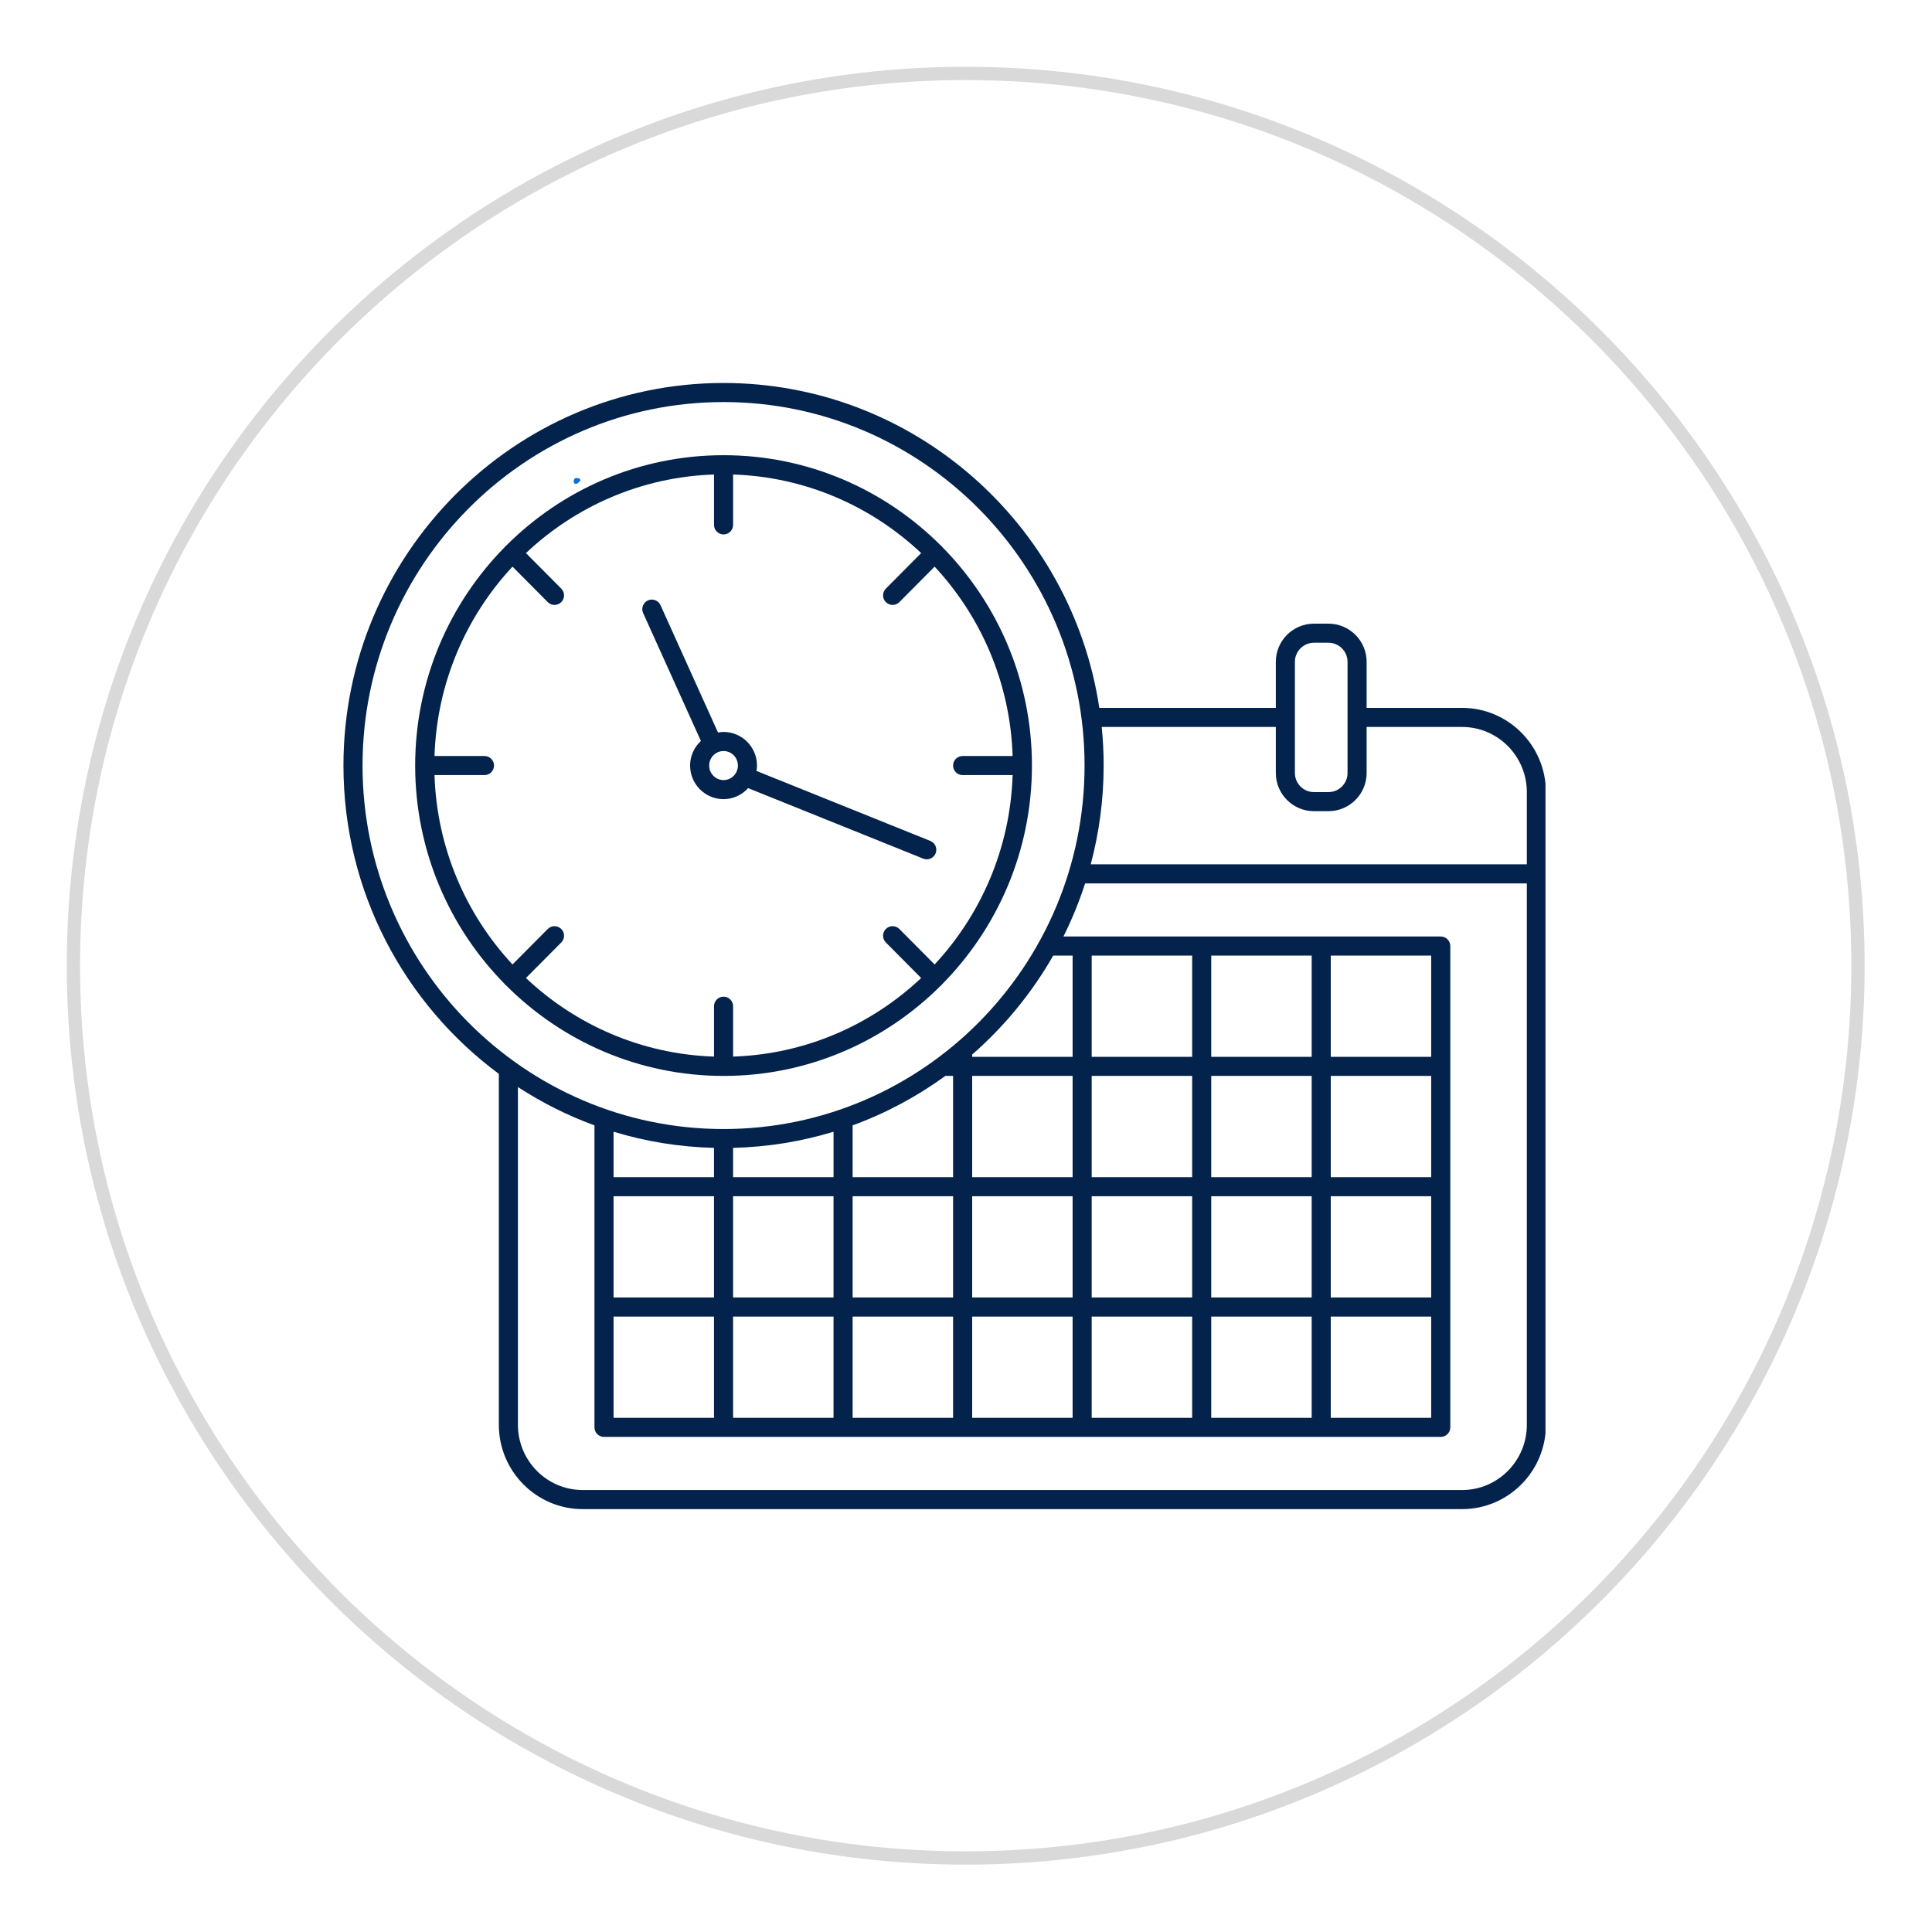
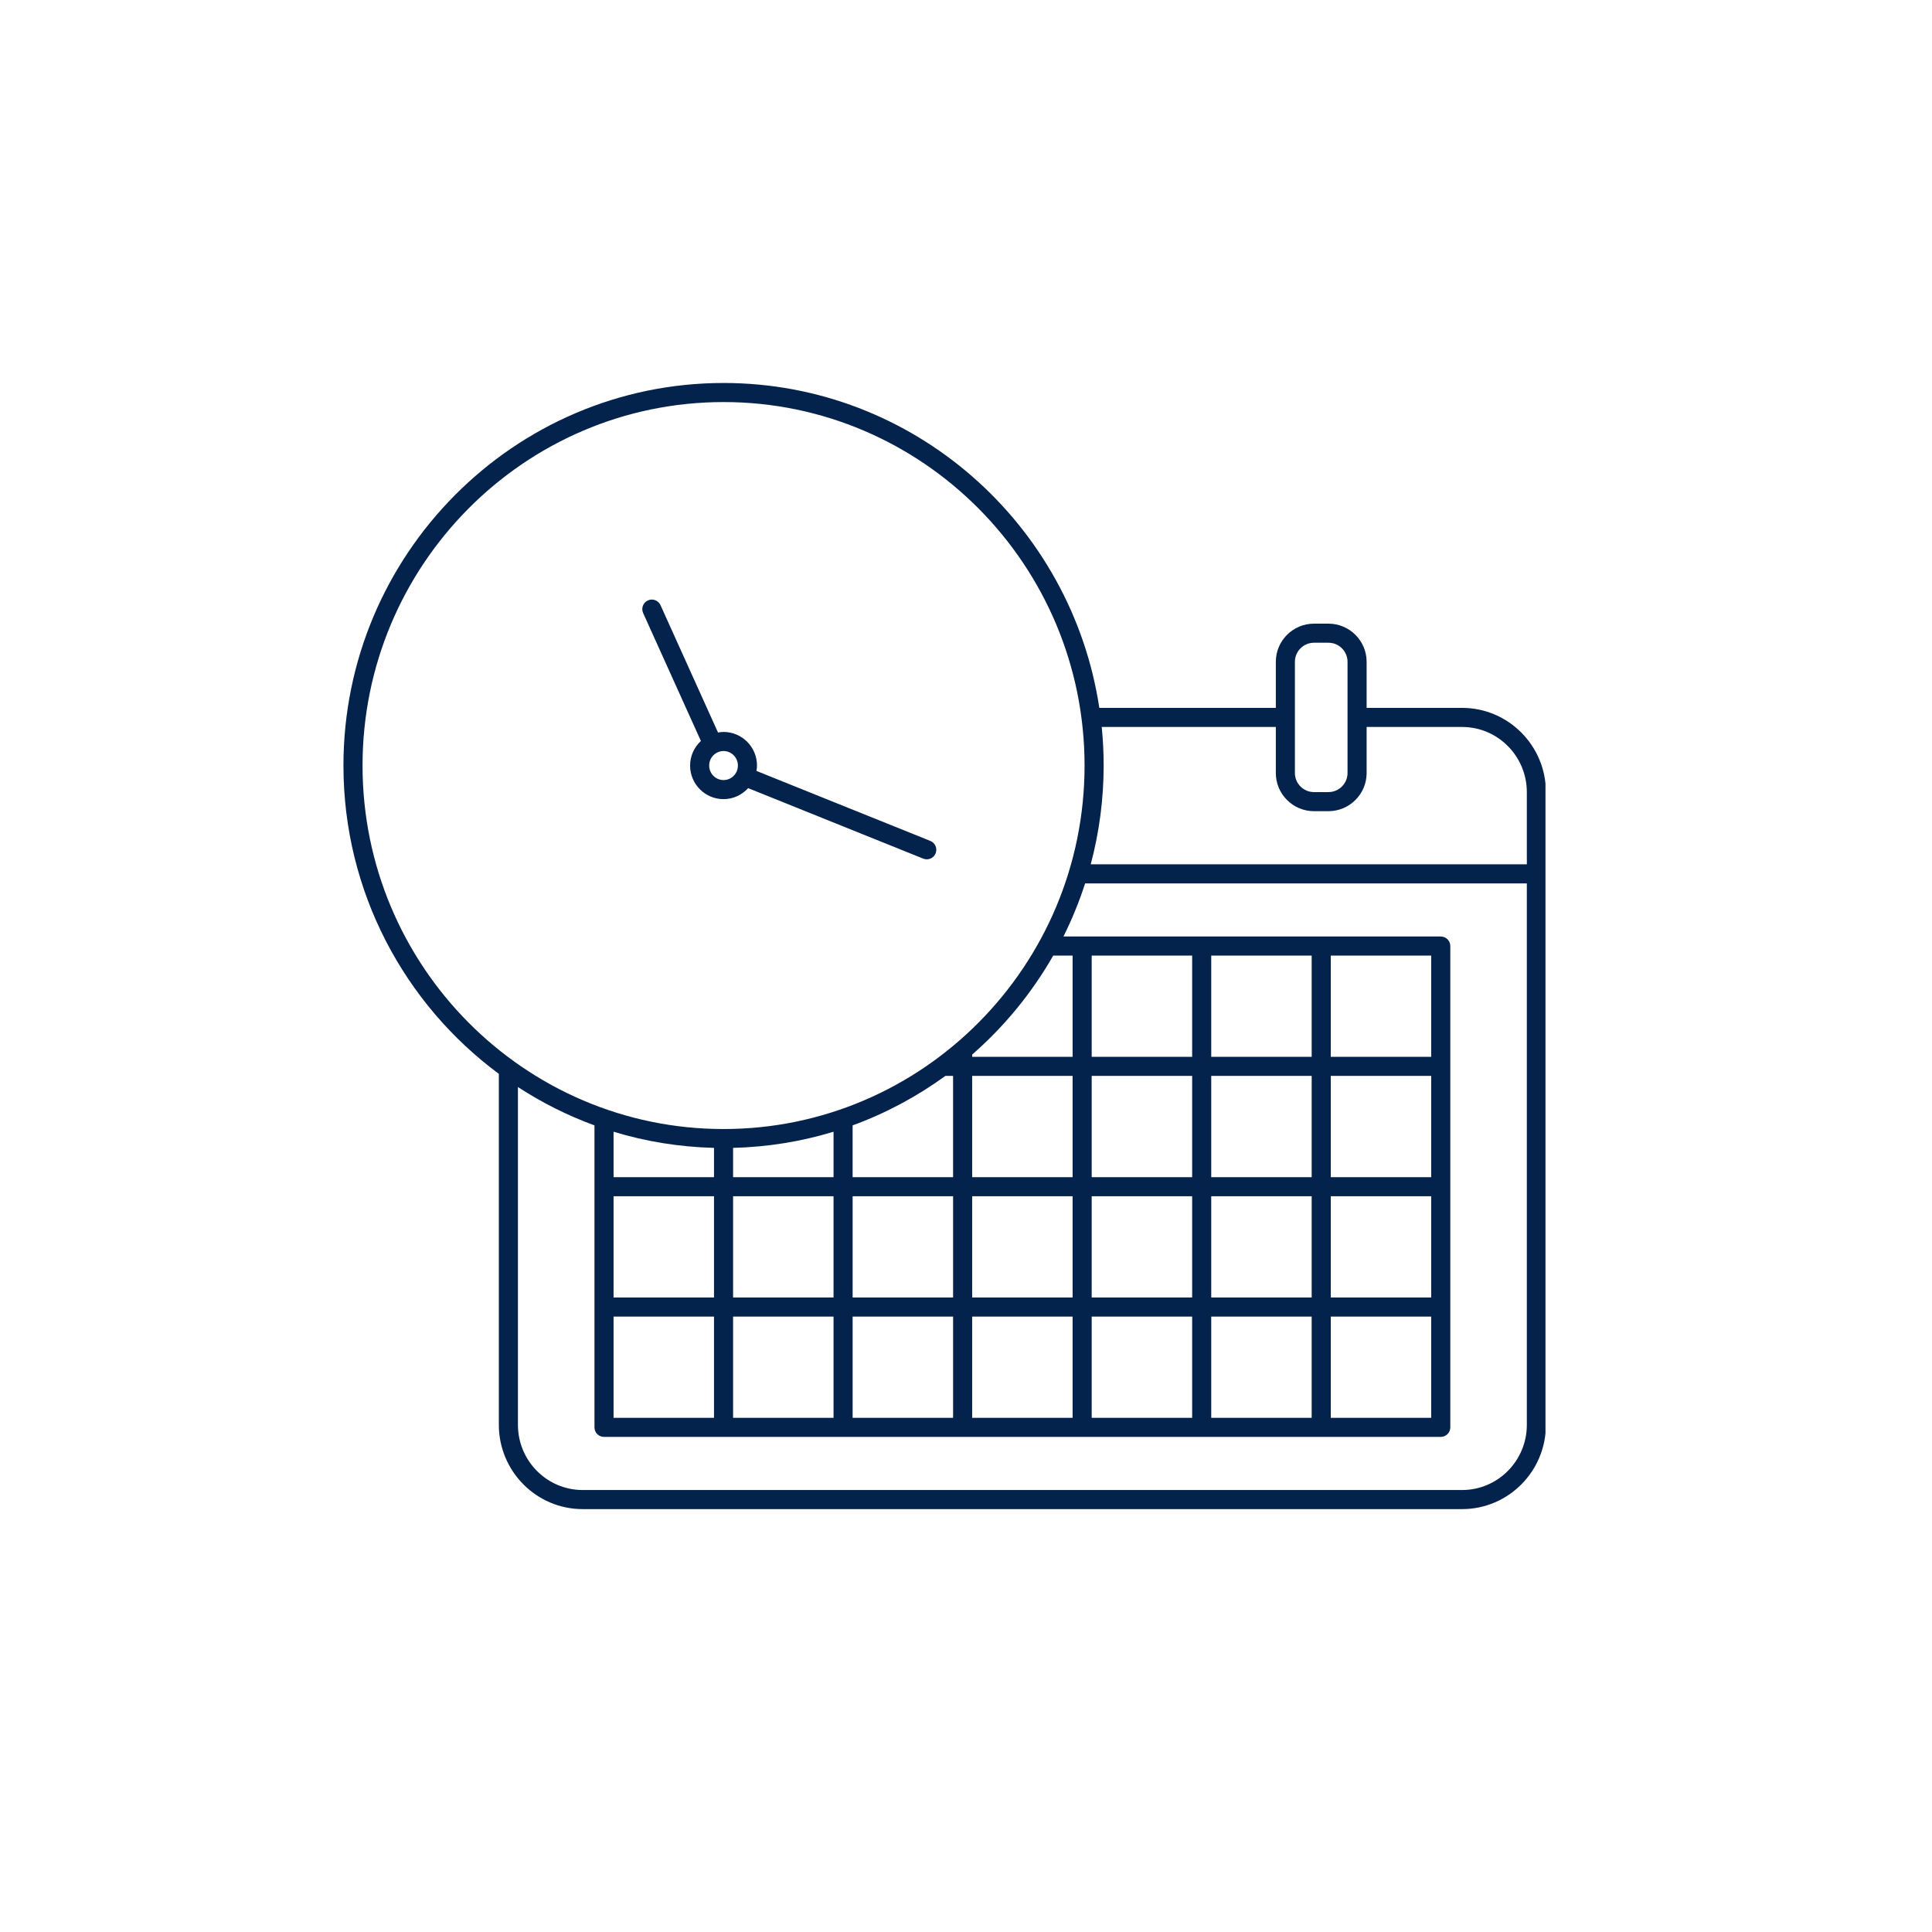
<svg xmlns="http://www.w3.org/2000/svg" width="1080" viewBox="0 0 810 810" height="1080" preserveAspectRatio="xMidYMid meet">
  <defs>
    <filter x="0%" y="0%" width="100%" height="100%" id="bb0cfc2989" />
    <mask id="544043b2c8">
      <g filter="url(#bb0cfc2989)">
        <rect x="-81" width="972" fill="#000000" y="-81" height="972" fill-opacity="0.15" />
      </g>
    </mask>
    <clipPath id="8ba8125a38">
      <path d="M 1 1 L 754.75 1 L 754.75 754.75 L 1 754.75 Z M 1 1 " clip-rule="nonzero" />
    </clipPath>
    <clipPath id="1b071395de">
-       <rect x="0" width="756" y="0" height="756" />
-     </clipPath>
+       </clipPath>
    <clipPath id="3c91aa914c">
-       <path d="M 240.516 200.422 L 243.387 200.422 L 243.387 202.859 L 240.516 202.859 Z M 240.516 200.422 " clip-rule="nonzero" />
-     </clipPath>
+       </clipPath>
    <clipPath id="75274dba6b">
      <path d="M 243.375 201.301 C 242.102 203.324 240.898 202.949 240.676 202.5 C 240.375 202.051 240.602 200.852 241.051 200.551 C 241.426 200.25 243 200.625 243 200.625 " clip-rule="nonzero" />
    </clipPath>
    <clipPath id="24b0c08774">
      <path d="M 143.953 160.566 L 647.953 160.566 L 647.953 633 L 143.953 633 Z M 143.953 160.566 " clip-rule="nonzero" />
    </clipPath>
  </defs>
  <g mask="url(#544043b2c8)">
    <g transform="matrix(1, 0, 0, 1, 27, 27)">
      <g clip-path="url(#1b071395de)">
        <g clip-path="url(#8ba8125a38)">
          <path fill="#000000" d="M 377.875 754.75 C 170.129 754.75 1 585.621 1 377.875 C 1 170.133 170.129 1 377.875 1 C 585.621 1 754.75 170.133 754.75 377.875 C 754.75 585.621 585.621 754.75 377.875 754.75 Z M 377.875 6.57 C 173.102 6.57 6.57 173.102 6.57 377.875 C 6.57 582.652 173.102 749.18 377.875 749.18 C 582.652 749.18 749.18 582.652 749.18 377.875 C 749.18 173.102 582.652 6.57 377.875 6.57 Z M 377.875 6.57 " fill-opacity="1" fill-rule="nonzero" />
        </g>
      </g>
    </g>
  </g>
  <g clip-path="url(#3c91aa914c)">
    <g clip-path="url(#75274dba6b)">
      <path fill="#0571d3" d="M 237.676 197.551 L 246.457 197.551 L 246.457 206.102 L 237.676 206.102 Z M 237.676 197.551 " fill-opacity="1" fill-rule="nonzero" />
    </g>
  </g>
-   <path fill="#04234c" d="M 212.219 413.168 C 235.609 436.586 267.828 451.086 303.352 451.086 C 338.867 451.086 371.086 436.59 394.477 413.176 C 394.57 413.098 394.68 413.07 394.766 412.988 C 394.855 412.898 394.887 412.777 394.969 412.684 C 418.238 389.141 432.645 356.715 432.645 320.965 C 432.645 285.215 418.238 252.789 394.969 229.246 C 394.887 229.148 394.855 229.031 394.766 228.941 C 394.68 228.859 394.57 228.828 394.477 228.754 C 371.086 205.34 338.867 190.844 303.352 190.844 C 267.828 190.844 235.609 205.344 212.219 228.762 C 212.133 228.836 212.02 228.867 211.938 228.949 C 211.848 229.039 211.816 229.152 211.734 229.25 C 188.469 252.793 174.062 285.219 174.062 320.969 C 174.062 356.719 188.465 389.145 211.734 412.688 C 211.816 412.777 211.848 412.898 211.938 412.988 C 212.02 413.062 212.133 413.09 212.219 413.168 Z M 182.168 324.961 L 203.121 324.961 C 205.332 324.961 207.121 323.172 207.121 320.961 C 207.121 318.746 205.332 316.961 203.121 316.961 L 182.168 316.961 C 183.156 286.312 195.391 258.5 214.867 237.562 L 229.645 252.438 C 230.426 253.219 231.453 253.617 232.48 253.617 C 233.504 253.617 234.523 253.23 235.301 252.453 C 236.871 250.895 236.879 248.367 235.32 246.793 L 220.508 231.887 C 241.297 212.273 268.918 199.941 299.352 198.941 L 299.352 220.059 C 299.352 222.273 301.141 224.059 303.355 224.059 C 305.566 224.059 307.355 222.273 307.355 220.059 L 307.355 198.941 C 337.789 199.941 365.406 212.27 386.199 231.883 L 371.391 246.793 C 369.832 248.367 369.84 250.895 371.41 252.457 C 372.191 253.23 373.211 253.617 374.23 253.617 C 375.258 253.617 376.289 253.219 377.07 252.438 L 391.844 237.562 C 411.316 258.5 423.559 286.312 424.547 316.961 L 403.59 316.961 C 401.379 316.961 399.59 318.746 399.59 320.961 C 399.59 323.172 401.379 324.961 403.59 324.961 L 424.547 324.961 C 423.559 355.605 411.32 383.418 391.844 404.355 L 377.07 389.484 C 375.504 387.914 372.977 387.906 371.41 389.465 C 369.84 391.023 369.832 393.555 371.391 395.125 L 386.199 410.039 C 365.406 429.652 337.789 441.98 307.355 442.98 L 307.355 421.863 C 307.355 419.648 305.566 417.859 303.355 417.859 C 301.141 417.859 299.352 419.648 299.352 421.863 L 299.352 442.98 C 268.922 441.98 241.297 429.652 220.508 410.035 L 235.32 395.125 C 236.879 393.555 236.871 391.023 235.301 389.469 C 233.734 387.906 231.207 387.918 229.645 389.484 L 214.867 404.355 C 195.391 383.422 183.152 355.605 182.168 324.961 Z M 182.168 324.961 " fill-opacity="1" fill-rule="nonzero" />
  <path fill="#04234c" d="M 293.855 310.656 C 291.09 313.234 289.324 316.883 289.324 320.961 C 289.324 328.727 295.617 335.047 303.352 335.047 C 307.438 335.047 311.094 333.246 313.656 330.43 L 387.055 359.984 C 387.543 360.18 388.047 360.273 388.547 360.273 C 390.133 360.273 391.633 359.328 392.262 357.762 C 393.086 355.715 392.094 353.383 390.039 352.559 L 317.145 323.211 C 317.266 322.473 317.375 321.73 317.375 320.961 C 317.375 313.195 311.086 306.871 303.352 306.871 C 302.555 306.871 301.785 306.98 301.027 307.109 L 276.926 253.734 C 276.02 251.719 273.648 250.809 271.637 251.73 C 269.621 252.641 268.723 255.008 269.637 257.023 Z M 309.371 320.961 C 309.371 324.316 306.672 327.047 303.352 327.047 C 300.027 327.047 297.328 324.312 297.328 320.961 C 297.328 317.605 300.027 314.875 303.352 314.875 C 306.672 314.875 309.371 317.602 309.371 320.961 Z M 309.371 320.961 " fill-opacity="1" fill-rule="nonzero" />
  <g clip-path="url(#24b0c08774)">
    <path fill="#04234c" d="M 613.004 296.781 L 572.965 296.781 L 572.965 277.473 C 572.965 268.645 565.785 261.469 556.961 261.469 L 550.898 261.469 C 542.07 261.469 534.895 268.645 534.895 277.473 L 534.895 296.781 L 460.895 296.781 C 449.277 219.77 383.059 160.566 303.352 160.566 C 215.48 160.566 143.992 232.52 143.992 320.961 C 143.992 373.949 169.672 420.996 209.145 450.223 L 209.145 597.359 C 209.145 616.848 224.902 632.703 244.277 632.703 L 613 632.703 C 632.375 632.703 648.133 616.848 648.133 597.359 L 648.133 332.125 C 648.137 312.637 632.379 296.781 613.004 296.781 Z M 542.895 277.473 C 542.895 273.059 546.484 269.469 550.898 269.469 L 556.961 269.469 C 561.371 269.469 564.961 273.059 564.961 277.473 L 564.961 324.09 C 564.961 328.504 561.371 332.09 556.961 332.09 L 550.898 332.09 C 546.484 332.09 542.895 328.504 542.895 324.09 Z M 534.895 304.785 L 534.895 324.09 C 534.895 332.914 542.07 340.094 550.898 340.094 L 556.961 340.094 C 565.785 340.094 572.965 332.914 572.965 324.09 L 572.965 304.785 L 613.004 304.785 C 627.965 304.785 640.137 317.047 640.137 332.125 L 640.137 362.363 L 457.297 362.363 C 460.812 349.148 462.711 335.277 462.711 320.961 C 462.711 315.5 462.438 310.105 461.902 304.785 Z M 151.996 320.961 C 151.996 236.934 219.895 168.566 303.352 168.566 C 386.805 168.566 454.707 236.934 454.707 320.961 C 454.707 404.988 386.805 473.352 303.352 473.352 C 219.895 473.352 151.996 404.988 151.996 320.961 Z M 499.816 400.637 L 499.816 443.078 L 457.699 443.078 L 457.699 400.637 Z M 549.926 400.637 L 549.926 443.078 L 507.816 443.078 L 507.816 400.637 Z M 600.039 400.637 L 600.039 443.078 L 557.93 443.078 L 557.93 400.637 Z M 507.816 594.43 L 507.816 551.984 L 549.926 551.984 L 549.926 594.426 L 507.816 594.426 Z M 457.699 594.43 L 457.699 551.984 L 499.816 551.984 L 499.816 594.426 L 457.699 594.426 Z M 448.684 594.43 L 407.586 594.43 L 407.586 551.984 L 449.695 551.984 L 449.695 594.426 L 448.684 594.426 Z M 357.469 594.43 L 357.469 551.984 L 399.586 551.984 L 399.586 594.426 L 357.469 594.426 Z M 307.352 594.43 L 307.352 551.984 L 349.465 551.984 L 349.465 594.426 L 307.352 594.426 Z M 257.238 594.43 L 257.238 551.984 L 299.348 551.984 L 299.348 594.426 L 257.238 594.426 Z M 299.348 481.25 L 299.348 493.531 L 257.238 493.531 L 257.238 474.477 C 270.621 478.562 284.746 480.887 299.348 481.25 Z M 349.469 474.48 L 349.469 493.535 L 307.352 493.535 L 307.352 481.254 C 321.957 480.887 336.078 478.562 349.469 474.48 Z M 396.352 451.082 L 399.582 451.082 L 399.582 493.531 L 357.465 493.531 L 357.465 471.816 C 371.441 466.723 384.496 459.691 396.352 451.082 Z M 499.816 451.082 L 499.816 493.531 L 457.699 493.531 L 457.699 451.082 Z M 468.73 543.98 L 457.699 543.98 L 457.699 501.535 L 499.816 501.535 L 499.816 543.98 Z M 357.469 543.98 L 357.469 501.535 L 399.586 501.535 L 399.586 543.98 Z M 257.238 501.535 L 299.348 501.535 L 299.348 543.98 L 257.238 543.98 Z M 307.352 501.535 L 349.465 501.535 L 349.465 543.98 L 307.352 543.98 Z M 407.586 501.535 L 449.695 501.535 L 449.695 543.98 L 407.586 543.98 Z M 507.816 501.535 L 549.926 501.535 L 549.926 543.98 L 507.816 543.98 Z M 557.93 501.535 L 600.039 501.535 L 600.039 543.98 L 557.93 543.98 Z M 600.039 493.535 L 557.93 493.535 L 557.93 451.082 L 600.039 451.082 Z M 549.926 493.535 L 507.816 493.535 L 507.816 451.082 L 549.926 451.082 Z M 449.695 493.535 L 407.586 493.535 L 407.586 451.082 L 449.695 451.082 Z M 557.93 551.984 L 600.039 551.984 L 600.039 594.426 L 557.93 594.426 Z M 449.695 443.078 L 407.586 443.078 L 407.586 442.129 C 421.09 430.344 432.605 416.324 441.566 400.633 L 449.695 400.633 Z M 613.004 624.699 L 244.277 624.699 C 229.316 624.699 217.145 612.438 217.145 597.359 L 217.145 455.75 C 227.141 462.25 237.879 467.676 249.234 471.816 L 249.234 598.43 C 249.234 600.641 251.023 602.43 253.234 602.43 L 604.047 602.43 C 606.258 602.43 608.047 600.641 608.047 598.43 L 608.047 396.633 C 608.047 394.422 606.258 392.633 604.047 392.633 L 445.852 392.633 C 449.414 385.496 452.457 378.062 454.941 370.367 L 640.137 370.367 L 640.137 597.359 C 640.137 612.438 627.965 624.699 613.004 624.699 Z M 613.004 624.699 " fill-opacity="1" fill-rule="nonzero" />
  </g>
</svg>